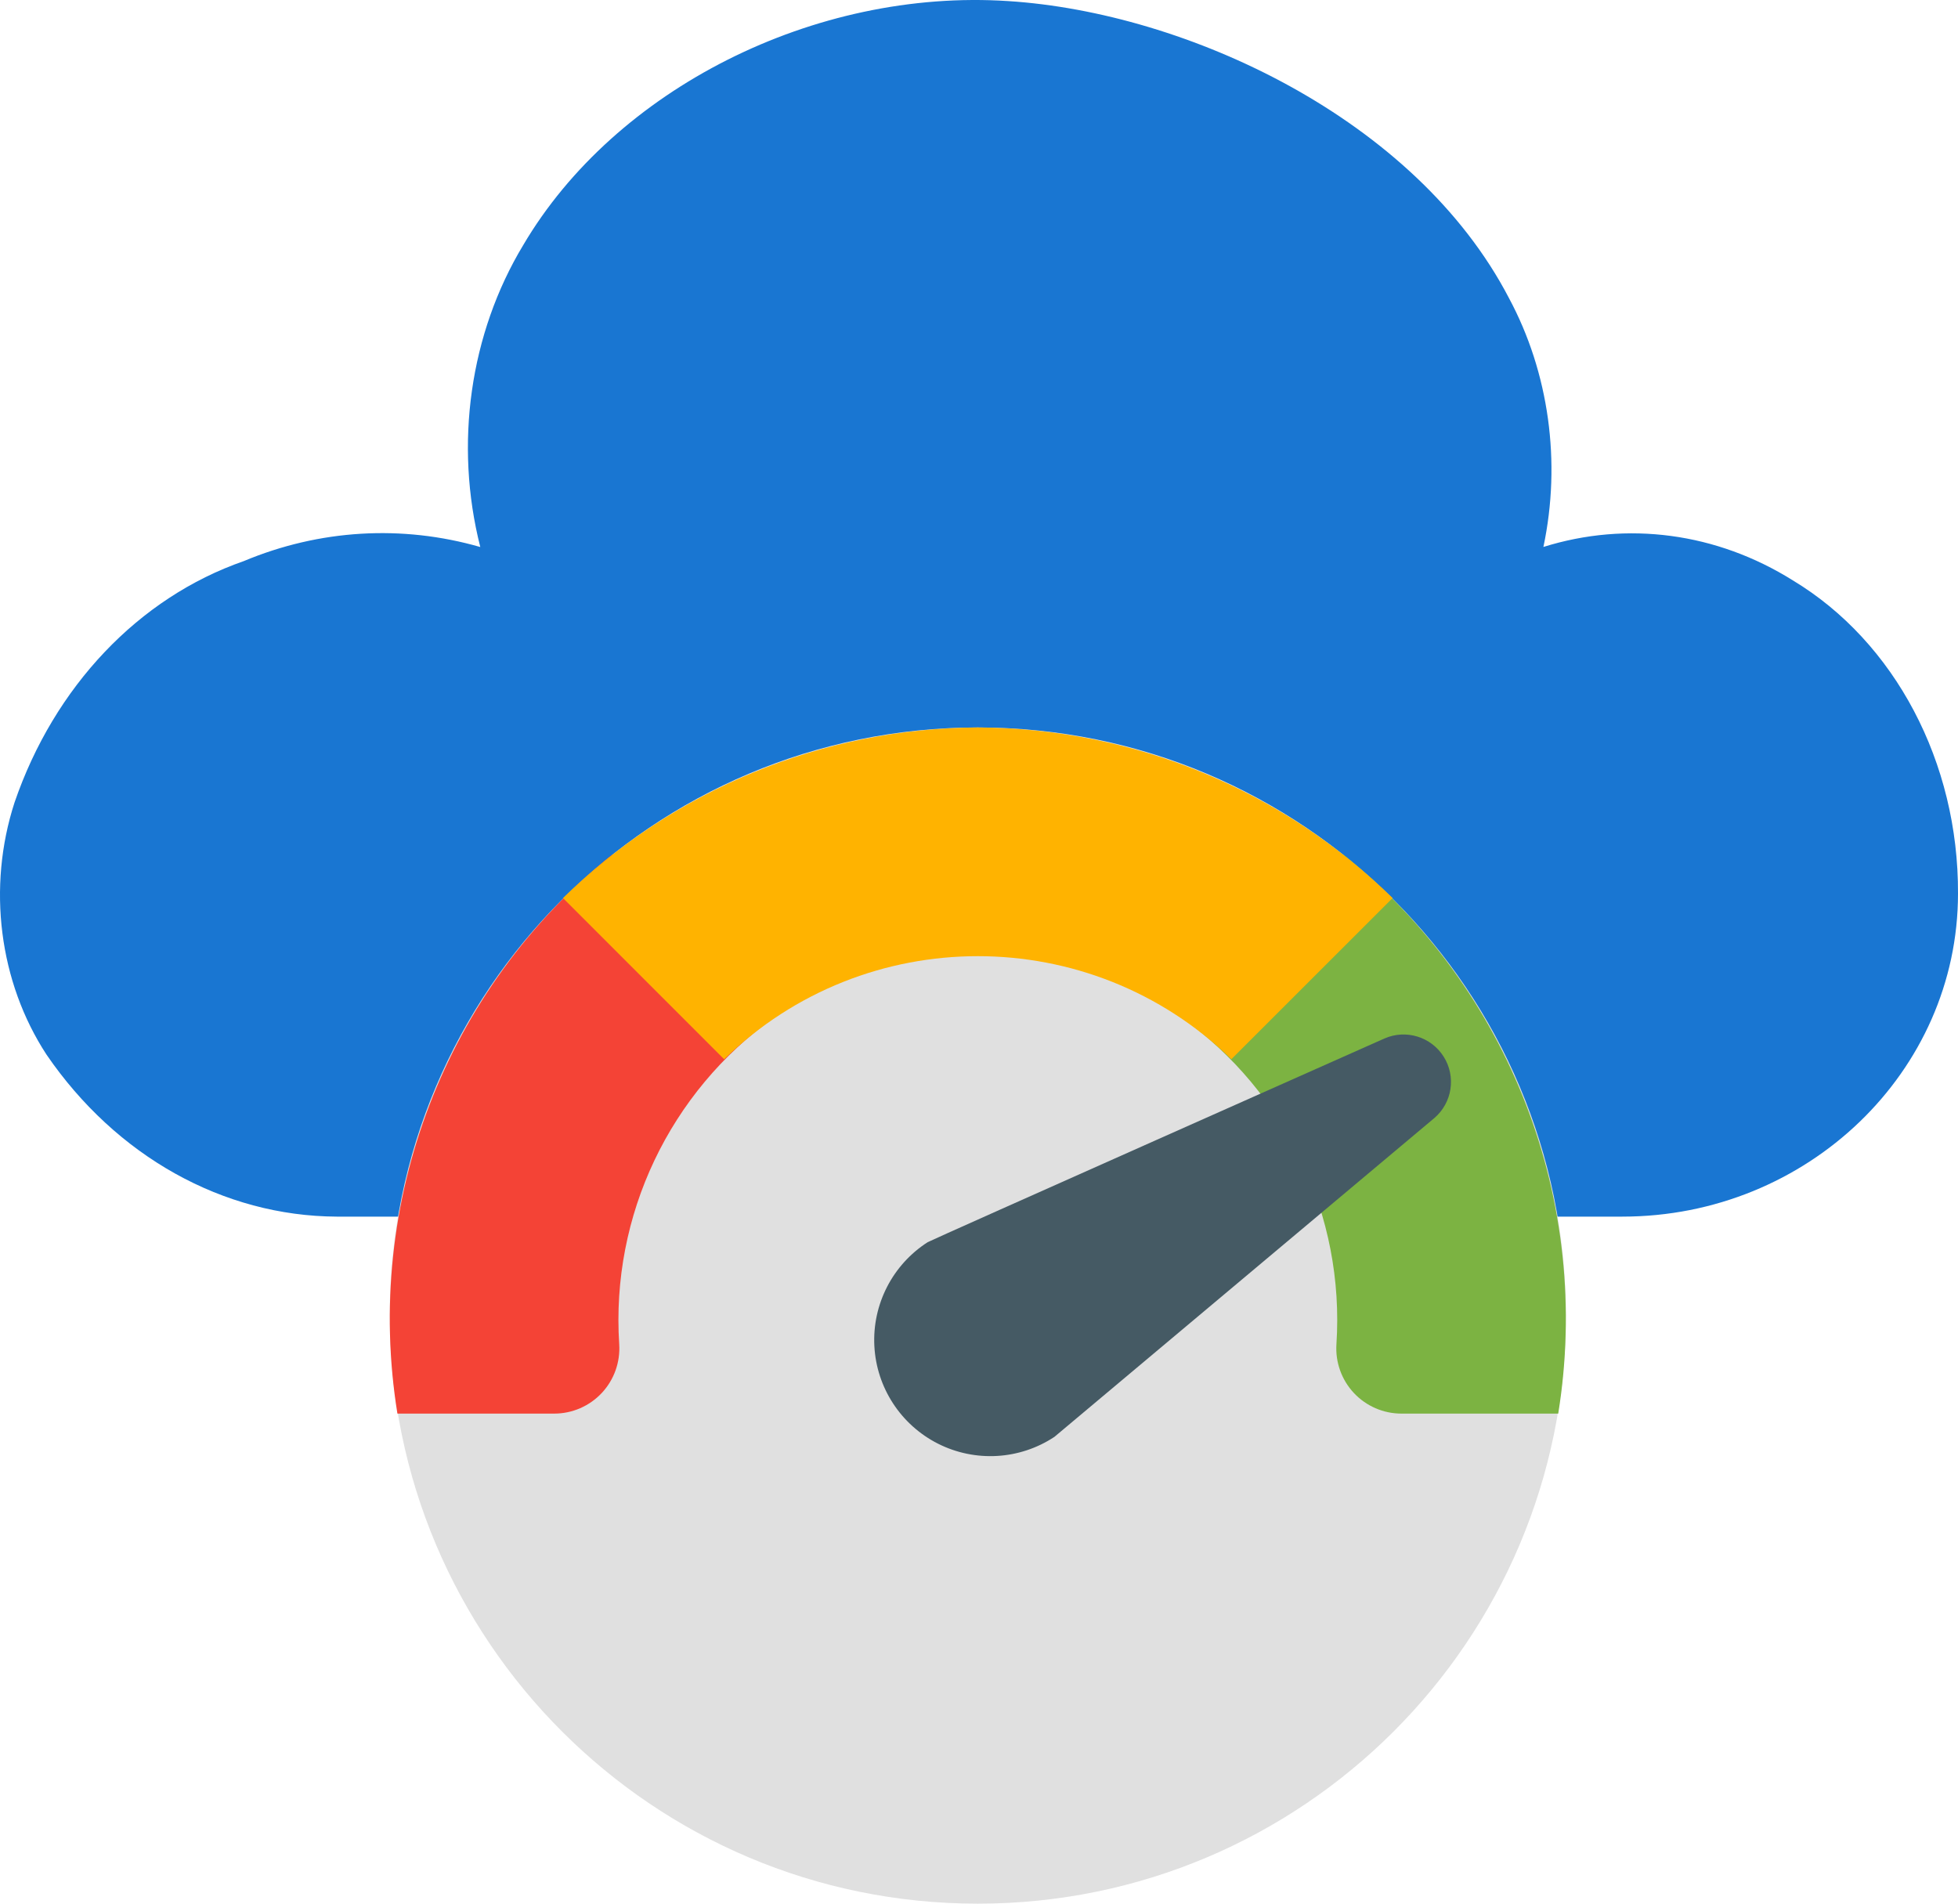
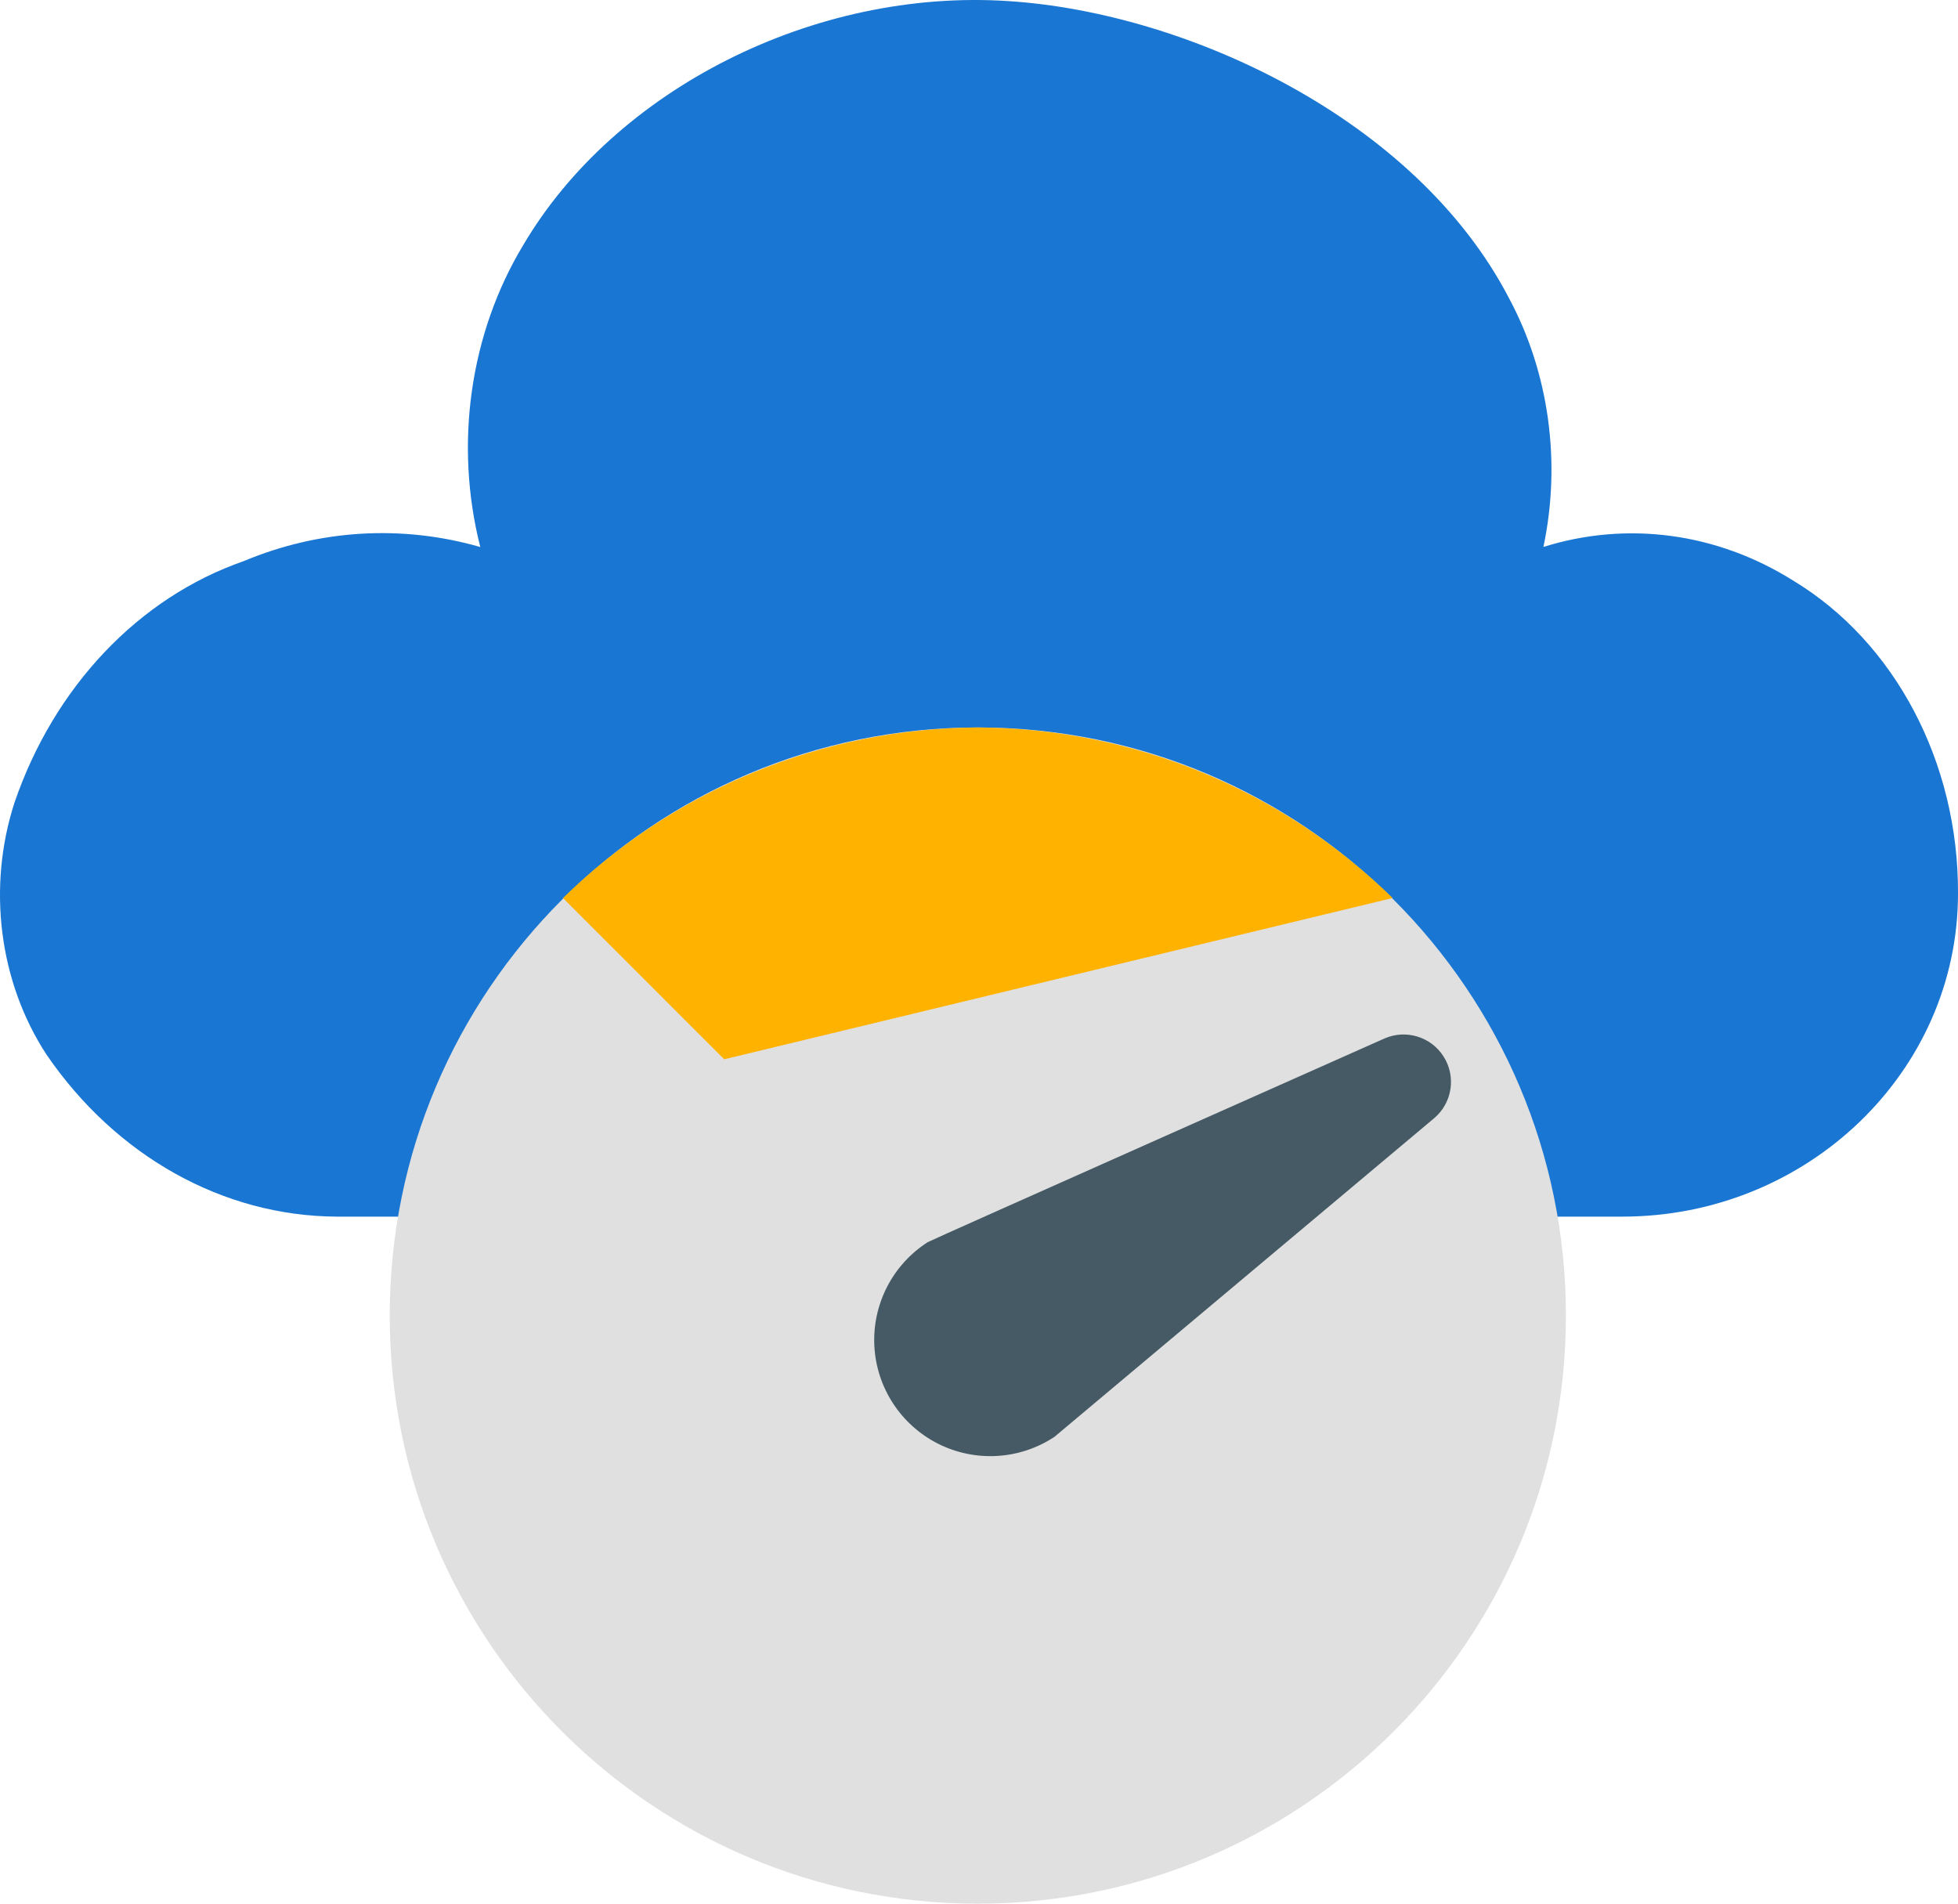
<svg xmlns="http://www.w3.org/2000/svg" width="51.501px" height="50.071px" viewBox="0 0 51.501 50.071" version="1.1">
  <g id="Ikon">
    <path d="M47.156 15.265C45.155 14.012 42.8 13.696 40.596 14.386C41.069 12.154 40.743 9.801 39.69 7.84C37.227 3.109 31.202 0.329 26.524 0.029C21.429 -0.309 16.179 2.34 13.761 6.449C12.359 8.773 11.945 11.684 12.633 14.388C10.573 13.796 8.403 13.925 6.41 14.759C3.649 15.719 1.429 18.057 0.383 21.105C-0.342 23.336 -0.025 25.83 1.224 27.74C3.054 30.413 5.868 31.985 8.855 32L42.672 32C47.54 32 51.501 28.188 51.501 23.503C51.517 20.056 49.843 16.883 47.156 15.265L47.156 15.265Z" id="Shape" fill="#1976D2" fill-rule="evenodd" stroke="none" />
    <path d="M10.251 34.602C10.251 26.059 17.176 19.134 25.719 19.134C34.263 19.134 41.188 26.059 41.188 34.602C41.188 43.146 34.263 50.071 25.719 50.071C17.176 50.071 10.251 43.146 10.251 34.602Z" id="Circle" fill="#E0E0E0" fill-rule="evenodd" stroke="none" />
-     <path d="M20.371 26.753L16.099 22.48C11.711 26.01 9.556 31.622 10.453 37.181L14.578 37.181C15.052 37.181 15.505 36.984 15.829 36.638C16.152 36.292 16.318 35.828 16.287 35.355C16.067 31.974 17.612 28.72 20.371 26.753L20.371 26.753Z" id="Shape" fill="#F44336" fill-rule="evenodd" stroke="none" />
-     <path d="M35.338 22.48L31.065 26.752C33.827 28.718 35.373 31.973 35.152 35.356C35.121 35.828 35.287 36.293 35.611 36.639C35.934 36.984 36.387 37.181 36.861 37.181L40.986 37.181C41.883 31.621 39.727 26.008 35.338 22.48L35.338 22.48Z" id="Shape" fill="#7CB342" fill-rule="evenodd" stroke="none" />
-     <path d="M25.719 19.134C21.637 19.155 17.724 20.764 14.808 23.621L19.048 27.862C22.759 24.246 28.676 24.245 32.388 27.86L36.63 23.62C33.714 20.763 29.801 19.154 25.719 19.134L25.719 19.134Z" id="Shape" fill="#FFB300" fill-rule="evenodd" stroke="none" />
+     <path d="M25.719 19.134C21.637 19.155 17.724 20.764 14.808 23.621L19.048 27.862L36.63 23.62C33.714 20.763 29.801 19.154 25.719 19.134L25.719 19.134Z" id="Shape" fill="#FFB300" fill-rule="evenodd" stroke="none" />
    <path d="M37.729 29.406C38.199 29.003 38.303 28.317 37.973 27.793C37.644 27.27 36.98 27.066 36.414 27.315C36.414 27.315 24.458 32.631 24.401 32.672C23.478 33.264 22.942 34.305 22.998 35.401C23.054 36.496 23.693 37.477 24.672 37.972C25.651 38.466 26.82 38.398 27.734 37.793L37.729 29.406Z" id="Shape" fill="#455A64" fill-rule="evenodd" stroke="none" />
  </g>
</svg>